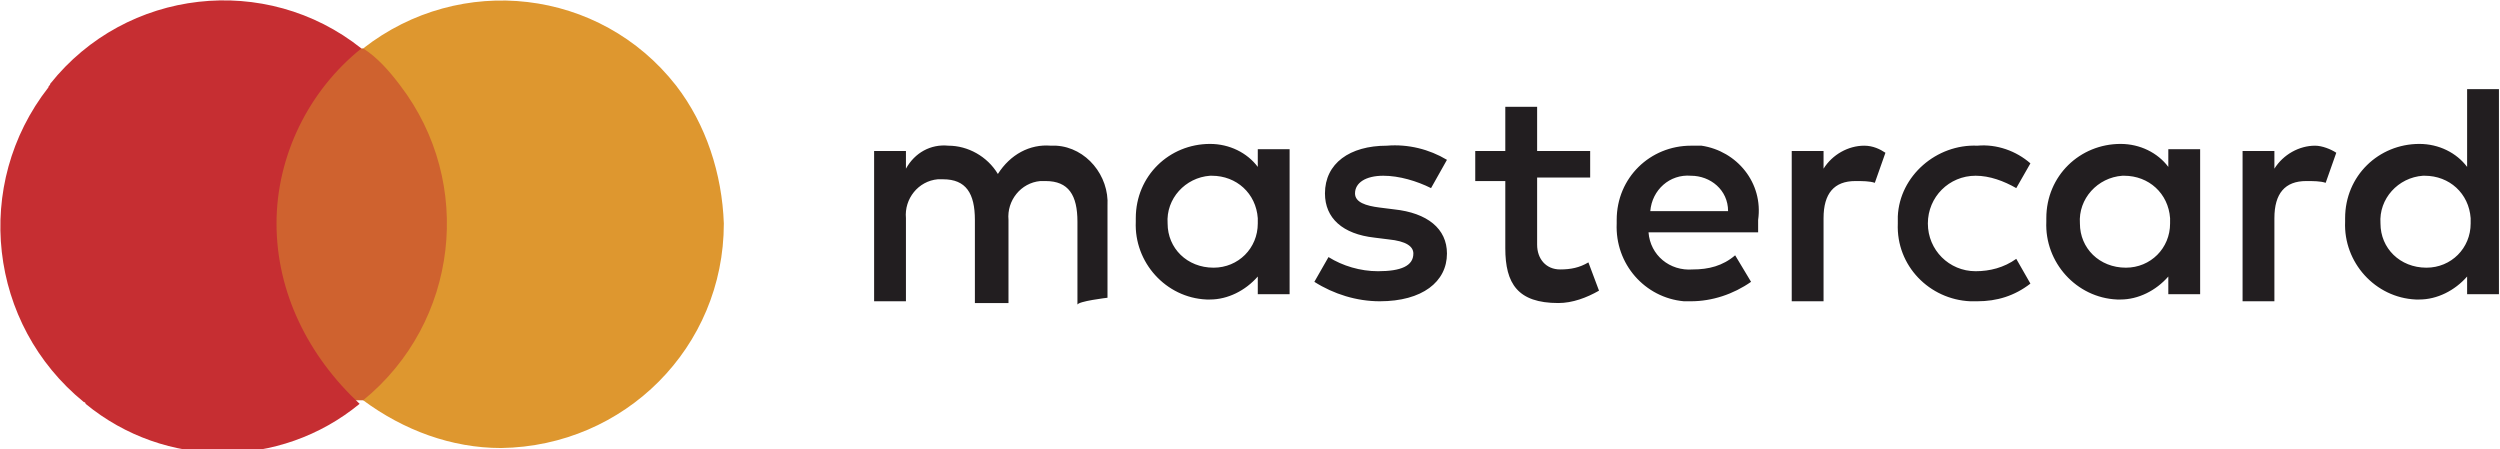
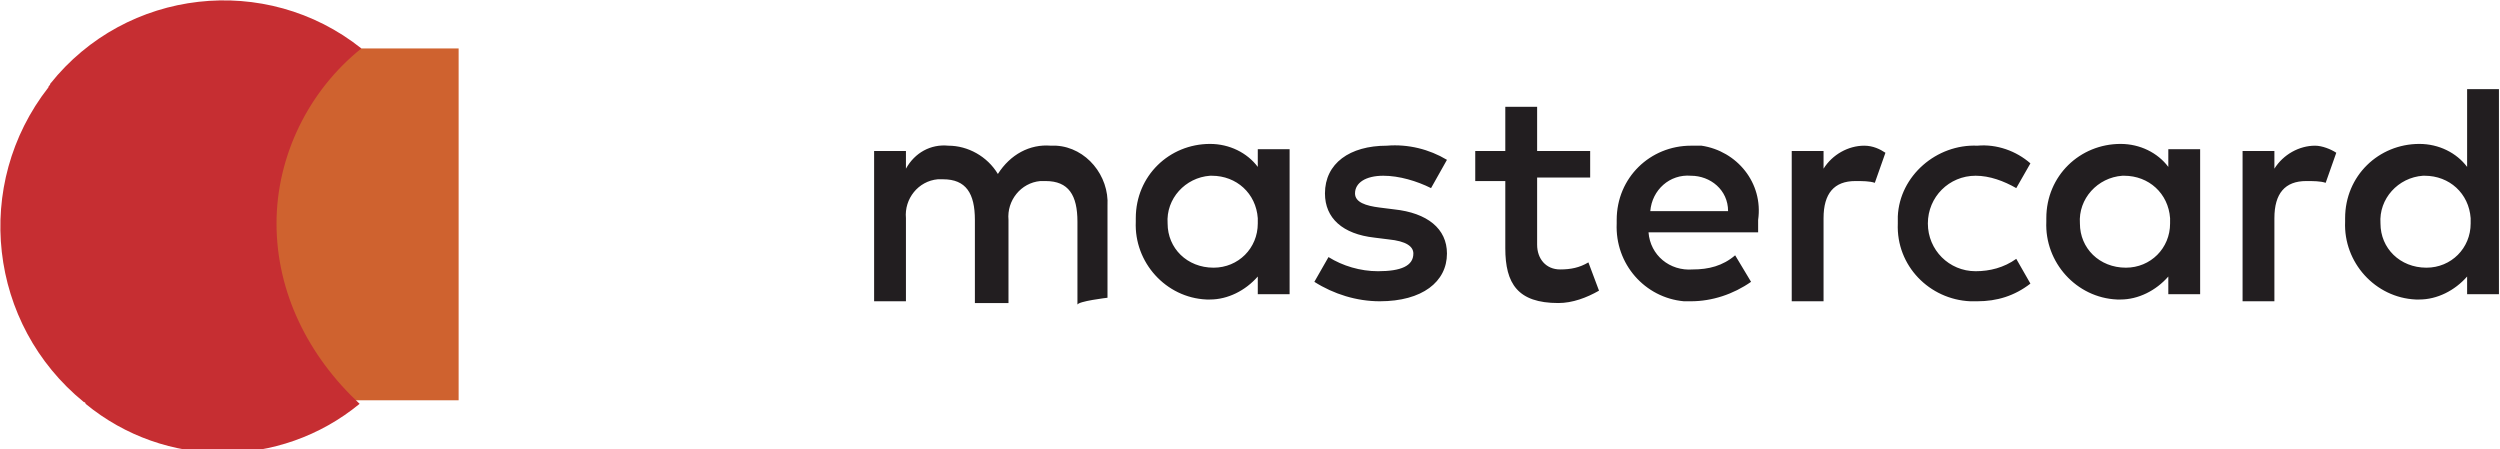
<svg xmlns="http://www.w3.org/2000/svg" version="1.1" id="Ebene_1" x="0px" y="0px" viewBox="0 0 141.4 25.4" style="enable-background:new 0 0 141.4 25.4;" xml:space="preserve">
  <style type="text/css">
	.st0{fill:#221E20;}
	.st1{fill:#CF622F;}
	.st2{fill:#C62E32;}
	.st3{fill:#DE972F;}
</style>
  <g id="mastercard" transform="translate(0.04 -8.56)">
    <path id="Pfad_22" class="st0" d="M62.6,25.4v-5.2c0.1-1.7-1.2-3.3-2.9-3.4c-0.1,0-0.2,0-0.3,0c-1.2-0.1-2.3,0.5-3,1.6   c-0.6-1-1.7-1.6-2.8-1.6c-1-0.1-1.9,0.4-2.4,1.3v-1h-1.8v8.5h1.8v-4.7c-0.1-1.1,0.7-2.1,1.8-2.2c0.1,0,0.2,0,0.3,0   c1.3,0,1.8,0.8,1.8,2.3v4.7H57v-4.7c-0.1-1.1,0.7-2.1,1.8-2.2c0.1,0,0.2,0,0.3,0c1.3,0,1.8,0.8,1.8,2.3v4.7   C60.9,25.6,62.6,25.4,62.6,25.4z M89.9,17.1h-3v-2.5h-1.8v2.5h-1.7v1.7h1.7v3.8c0,2,0.7,3.1,3,3.1c0.8,0,1.6-0.3,2.3-0.7l-0.6-1.6   c-0.5,0.3-1,0.4-1.6,0.4c-0.8,0-1.3-0.6-1.3-1.4v-3.8h3L89.9,17.1z M105.4,16.8c-0.9,0-1.8,0.5-2.3,1.3v-1h-1.8v8.5h1.8v-4.7   c0-1.4,0.6-2.1,1.8-2.1c0.4,0,0.8,0,1.1,0.1l0.6-1.7C106.3,17,105.9,16.8,105.4,16.8z M81.8,17.6c-1-0.6-2.2-0.9-3.4-0.8   c-2.1,0-3.5,1-3.5,2.7c0,1.4,1,2.3,2.8,2.5l0.8,0.1c1,0.1,1.4,0.4,1.4,0.8c0,0.7-0.7,1-2,1c-1,0-2-0.3-2.8-0.8l-0.8,1.4   c1.1,0.7,2.4,1.1,3.7,1.1c2.4,0,3.8-1.1,3.8-2.7c0-1.4-1.1-2.3-3-2.5L78,20.3c-0.8-0.1-1.4-0.3-1.4-0.8c0-0.6,0.6-1,1.6-1   c0.9,0,1.9,0.3,2.7,0.7L81.8,17.6z M130.9,16.8c-0.9,0-1.8,0.5-2.3,1.3v-1h-1.8v8.5h1.8v-4.7c0-1.4,0.6-2.1,1.8-2.1   c0.4,0,0.8,0,1.1,0.1l0.6-1.7C131.8,17,131.3,16.8,130.9,16.8z M107.3,21.2c-0.1,2.4,1.8,4.3,4.1,4.4c0.1,0,0.3,0,0.4,0   c1.1,0,2.1-0.3,3-1l-0.8-1.4c-0.7,0.5-1.5,0.7-2.3,0.7c-1.5,0-2.7-1.2-2.7-2.7c0-1.5,1.2-2.7,2.7-2.7c0.8,0,1.6,0.3,2.3,0.7   l0.8-1.4c-0.8-0.7-1.9-1.1-3-1c-2.3-0.1-4.4,1.7-4.5,4C107.3,20.9,107.3,21.1,107.3,21.2z M124.4,21.2v-4.2h-1.8v1   c-0.6-0.8-1.6-1.3-2.7-1.3c-2.3,0-4.2,1.8-4.2,4.2c0,0.1,0,0.2,0,0.2c-0.1,2.3,1.7,4.3,4,4.4c0.1,0,0.2,0,0.2,0c1,0,2-0.5,2.7-1.3   v1h1.8V21.2z M117.6,21.2c-0.1-1.4,1-2.6,2.4-2.7c0,0,0.1,0,0.1,0c1.4,0,2.5,1,2.6,2.4c0,0.1,0,0.2,0,0.3c0,1.4-1.1,2.5-2.5,2.5   C118.7,23.7,117.6,22.6,117.6,21.2L117.6,21.2z M95.6,16.8c-2.3,0-4.2,1.8-4.2,4.2c0,0.1,0,0.2,0,0.2c-0.1,2.3,1.6,4.2,3.8,4.4   c0.1,0,0.3,0,0.4,0c1.2,0,2.4-0.4,3.4-1.1L98.1,23c-0.7,0.6-1.5,0.8-2.4,0.8c-1.3,0.1-2.4-0.8-2.5-2.1h6.2V21   c0.3-2.1-1.2-3.9-3.2-4.2C95.9,16.8,95.7,16.8,95.6,16.8z M95.6,18.5c1.1,0,2.1,0.8,2.1,2v0h-4.4C93.4,19.3,94.4,18.4,95.6,18.5z    M141.3,21.2v-7.6h-1.8v4.4c-0.6-0.8-1.6-1.3-2.7-1.3c-2.3,0-4.2,1.8-4.2,4.2c0,0.1,0,0.2,0,0.2c-0.1,2.3,1.7,4.3,4,4.4   c0.1,0,0.2,0,0.2,0c1,0,2-0.5,2.7-1.3v1h1.8V21.2z M134.6,21.2c-0.1-1.4,1-2.6,2.4-2.7c0,0,0.1,0,0.1,0c1.4,0,2.5,1,2.6,2.4   c0,0.1,0,0.2,0,0.3c0,1.4-1.1,2.5-2.5,2.5C135.7,23.7,134.6,22.6,134.6,21.2L134.6,21.2z M72.9,21.2v-4.2h-1.8v1   c-0.6-0.8-1.6-1.3-2.7-1.3c-2.3,0-4.2,1.8-4.2,4.2c0,0.1,0,0.2,0,0.2c-0.1,2.3,1.7,4.3,4,4.4c0.1,0,0.2,0,0.2,0c1,0,2-0.5,2.7-1.3   v1h1.8V21.2z M66,21.2c-0.1-1.4,1-2.6,2.4-2.7c0,0,0.1,0,0.1,0c1.4,0,2.5,1,2.6,2.4c0,0.1,0,0.2,0,0.3c0,1.4-1.1,2.5-2.5,2.5   C67.1,23.7,66,22.6,66,21.2L66,21.2z" />
    <path id="Pfad_23" class="st1" d="M14.9,11.3h11v19.9h-11V11.3z" />
    <path id="_Path_" class="st2" d="M15.6,21.2c0-3.8,1.8-7.5,4.8-9.9C15,7,7.1,7.9,2.8,13.3c0,0.1-0.1,0.1-0.1,0.2   c-4.3,5.5-3.4,13.4,2,17.8c0,0,0.1,0,0.1,0.1c4.5,3.7,11,3.7,15.5,0C17.4,28.7,15.6,25.1,15.6,21.2z" />
-     <path id="Pfad_24" class="st3" d="M40.9,21.2c0,7-5.6,12.6-12.6,12.7c-2.8,0-5.5-1-7.8-2.7c5.4-4.4,6.3-12.3,2.1-17.8   c-0.6-0.8-1.3-1.6-2.1-2.1C26,7,33.9,7.9,38.2,13.4l0,0l0,0C39.9,15.6,40.8,18.4,40.9,21.2z" />
  </g>
</svg>